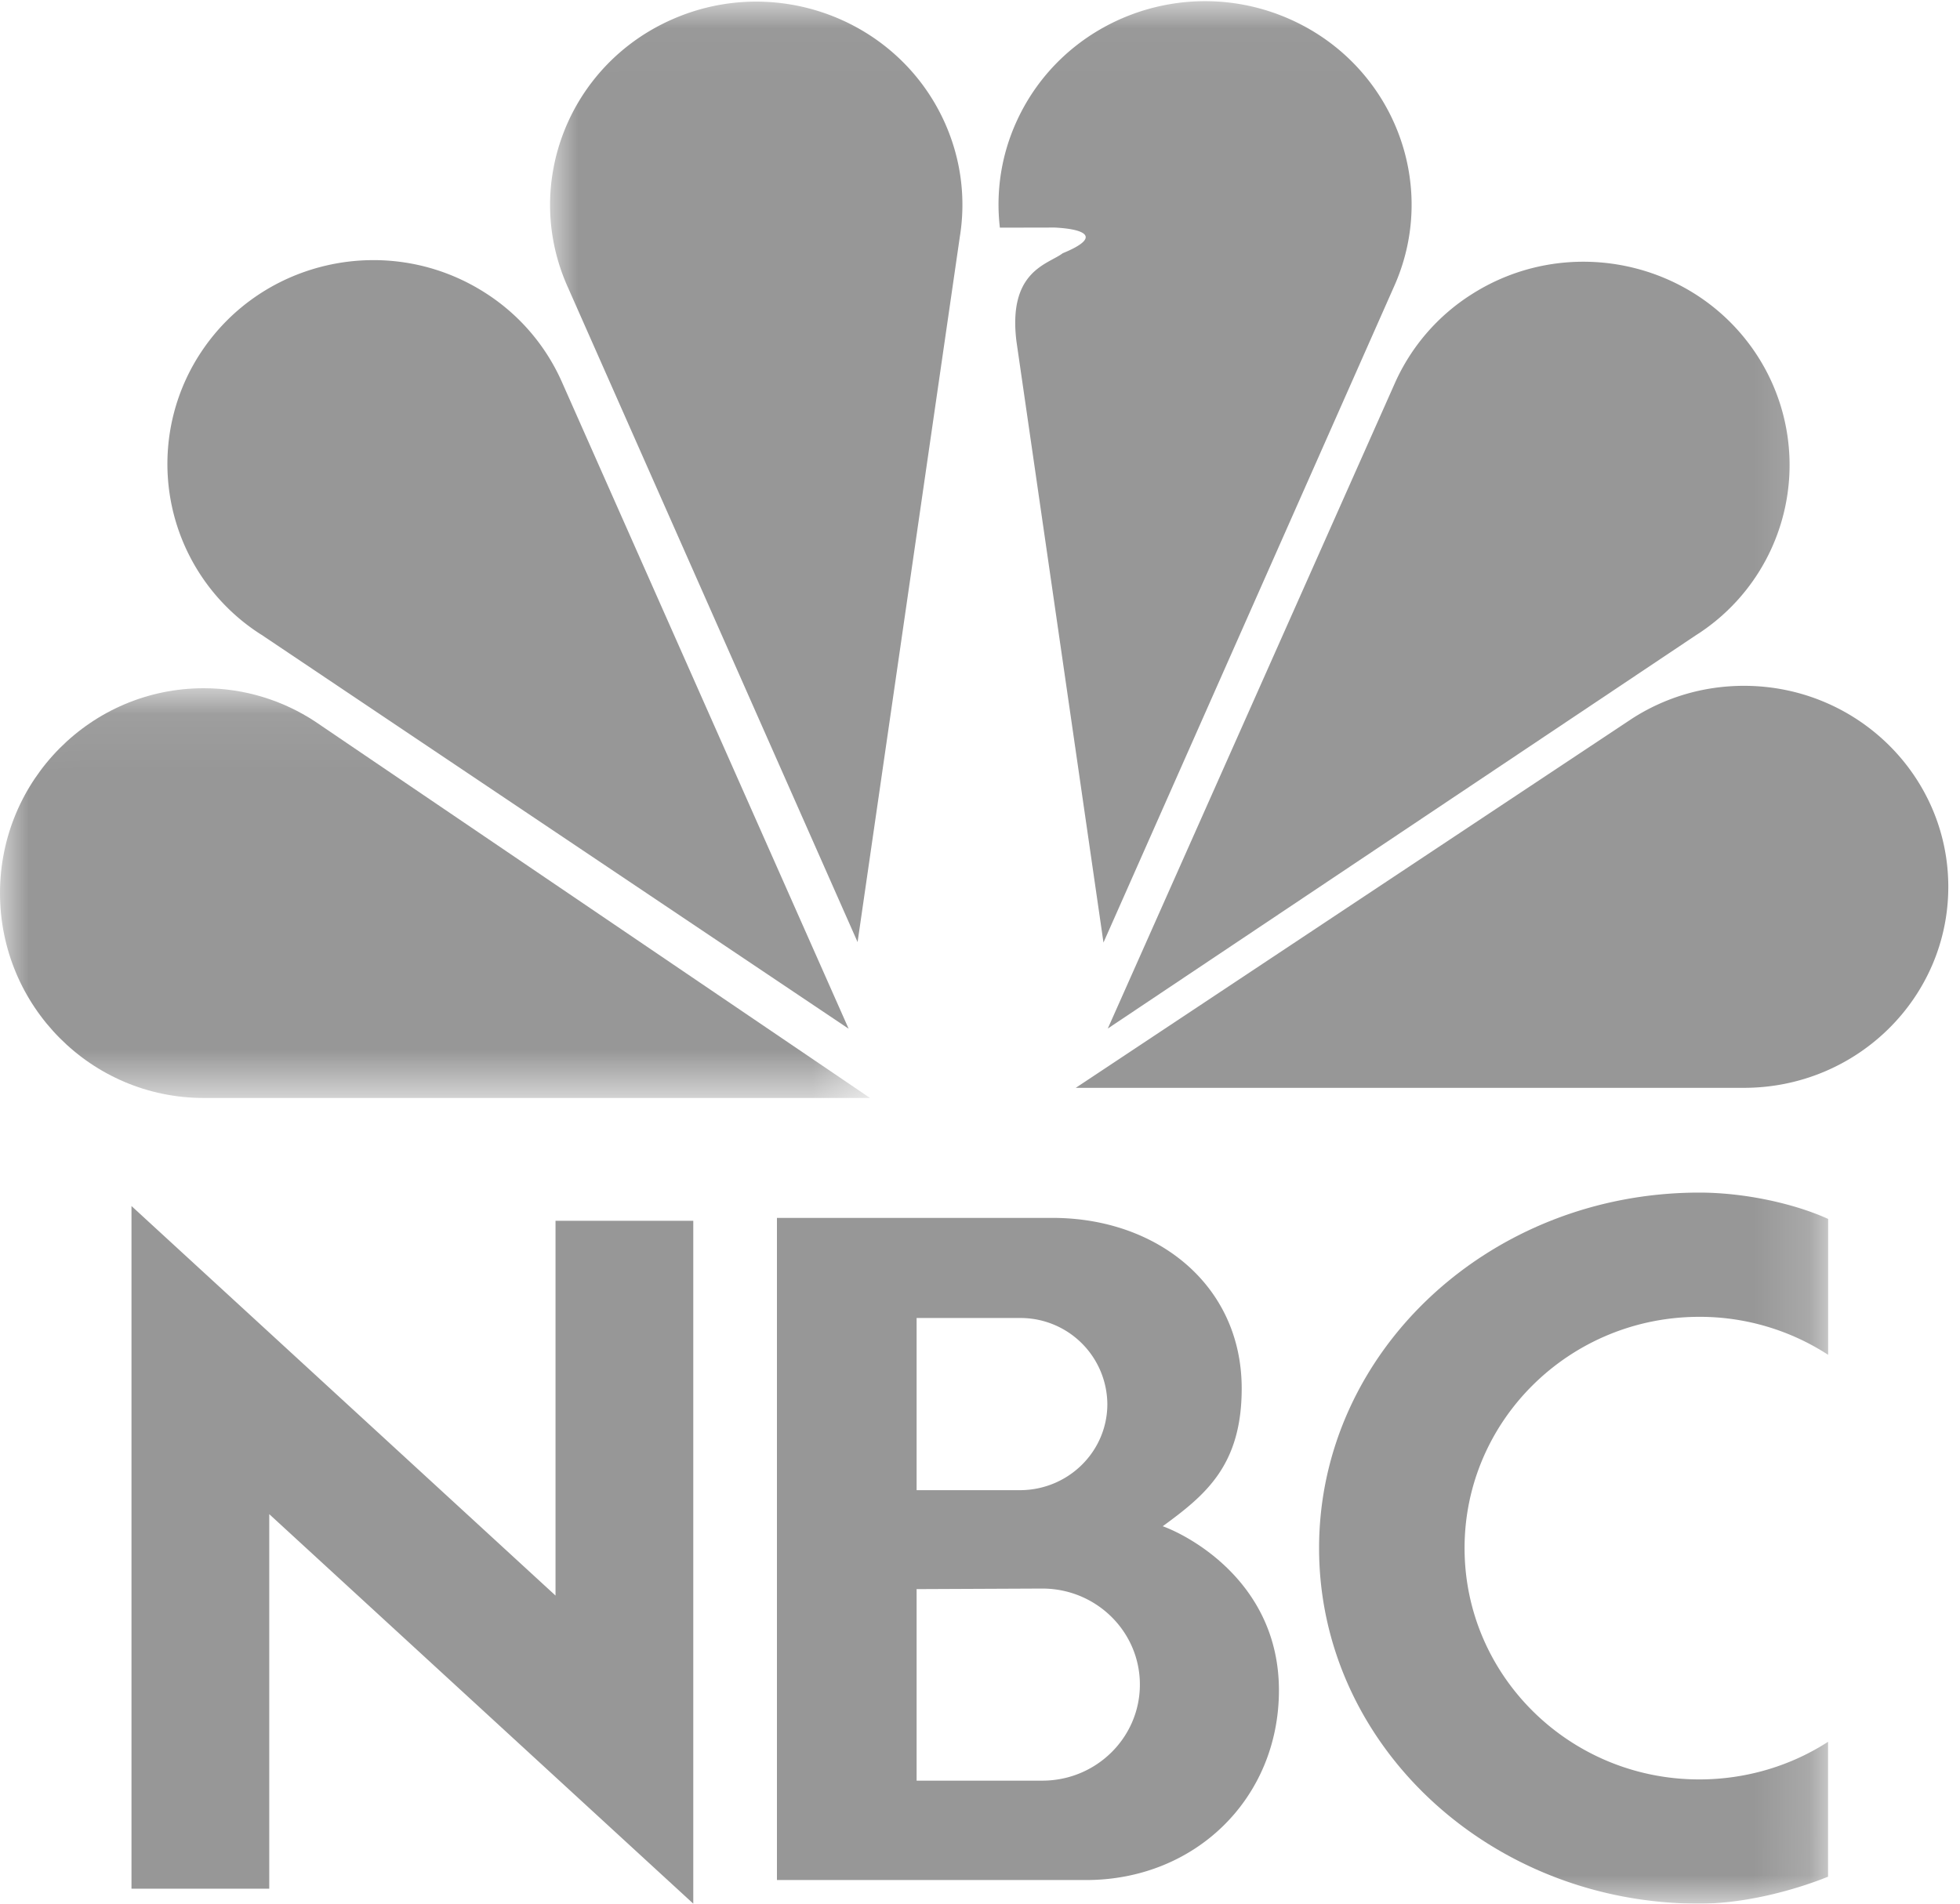
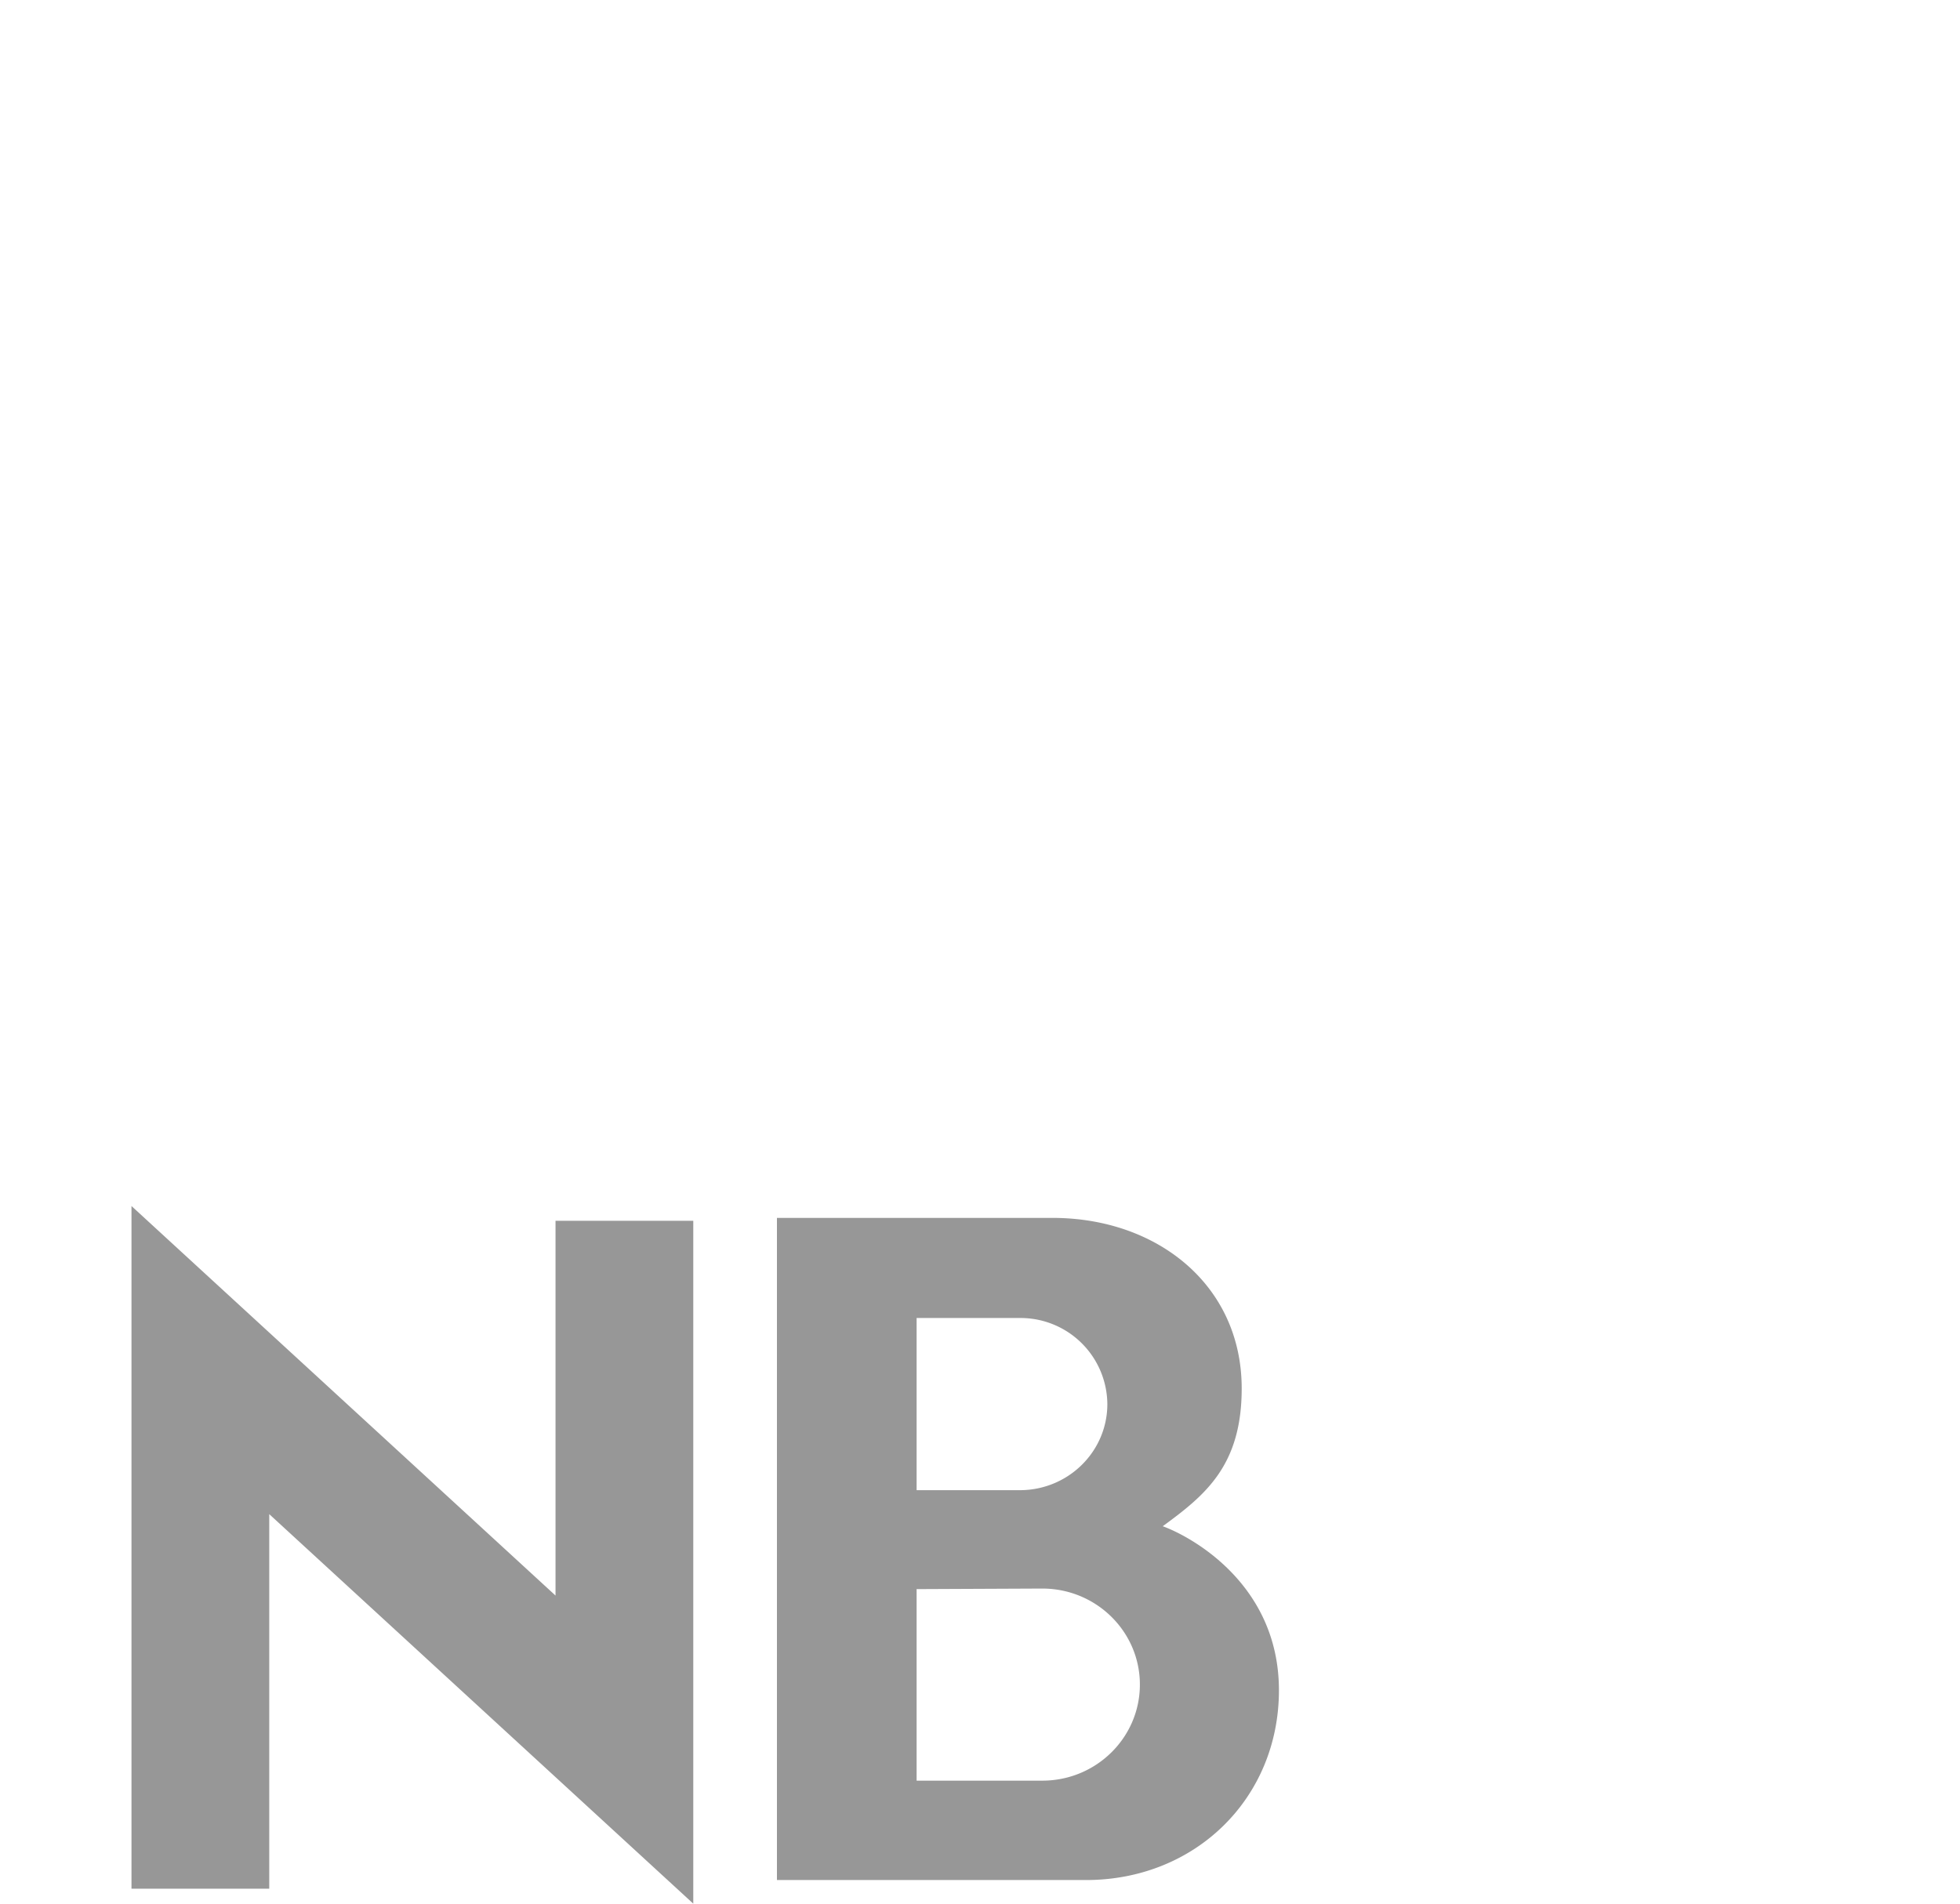
<svg xmlns="http://www.w3.org/2000/svg" xmlns:xlink="http://www.w3.org/1999/xlink" width="35" height="34" viewBox="0 0 35 34">
  <defs>
    <path id="a" d="M.004 7.362V.044h15.532v7.318z" />
-     <path id="c" d="M22.827 33.996H.005V.021h22.822v33.975z" />
  </defs>
  <g fill="none" fill-rule="evenodd">
    <g transform="translate(0 12.248)">
      <mask id="b" fill="#fff">
        <use xlink:href="#a" />
      </mask>
-       <path fill="#979797" d="M3.638 7.362C1.628 7.362 0 5.724 0 3.703 0 1.683 1.629.044 3.638.044c.733 0 1.417.219 1.988.594l9.91 6.724H3.638" mask="url(#b)" />
    </g>
-     <path fill="#979797" d="M4.663 11.334a3.613 3.613 0 0 1-1.081-5.031c1.106-1.685 3.383-2.164 5.087-1.07a3.63 3.63 0 0 1 1.36 1.578l5.125 11.562-10.491-7.04M31.142 19.429c2.015 0 3.649-1.608 3.649-3.59 0-1.983-1.634-3.59-3.649-3.59-.735 0-1.42.214-1.994.583l-9.938 6.597h11.932" />
    <g transform="translate(9.818)">
      <mask id="d" fill="#fff">
        <use xlink:href="#c" />
      </mask>
-       <path fill="#979797" d="M20.464 11.347a3.599 3.599 0 0 0 1.082-5.02c-1.107-1.68-3.386-2.158-5.09-1.067a3.626 3.626 0 0 0-1.362 1.575L9.964 18.37l10.5-7.023M9.159 4.523c-.262.2-.982.31-.826 1.575l1.554 10.736L15.07 5.13C15.898 3.3 15.06 1.152 13.2.336c-1.86-.816-4.04.008-4.868 1.84a3.566 3.566 0 0 0-.295 1.89l.976-.002c.554.027.845.172.146.459M.324 5.134C-.503 3.304.332 1.158 2.19.344c1.857-.816 4.032.008 4.859 1.838.302.67.382 1.38.272 2.052L5.496 16.826.324 5.134M22.827 33.518c-.595.24-1.48.482-2.3.482-3.75 0-6.79-2.843-6.79-6.35 0-3.507 3.04-6.35 6.79-6.35.806 0 1.69.194 2.3.47v2.427a4.209 4.209 0 0 0-2.3-.678c-2.315 0-4.192 1.85-4.192 4.13 0 2.282 1.877 4.132 4.191 4.132.846 0 1.642-.247 2.3-.672v2.41" mask="url(#d)" />
    </g>
    <path fill="#979797" d="M9.92 21.804h2.46V34l-7.572-6.957v6.69h-2.46V21.54l7.572 6.957v-6.693M18.612 31.803h-2.244v-3.421l2.244-.01c.963 0 1.743.768 1.743 1.715 0 .947-.78 1.716-1.743 1.716zm-2.244-8.263h1.843a1.55 1.55 0 0 1 1.563 1.537c0 .85-.7 1.538-1.563 1.538h-1.843V23.54zm4.395 3.719c.757-.554 1.416-1.083 1.41-2.477-.008-1.834-1.512-3.03-3.377-3.03h-4.922v11.826h5.52c1.956 0 3.444-1.465 3.444-3.389 0-1.923-1.611-2.763-2.075-2.93z" />
  </g>
</svg>